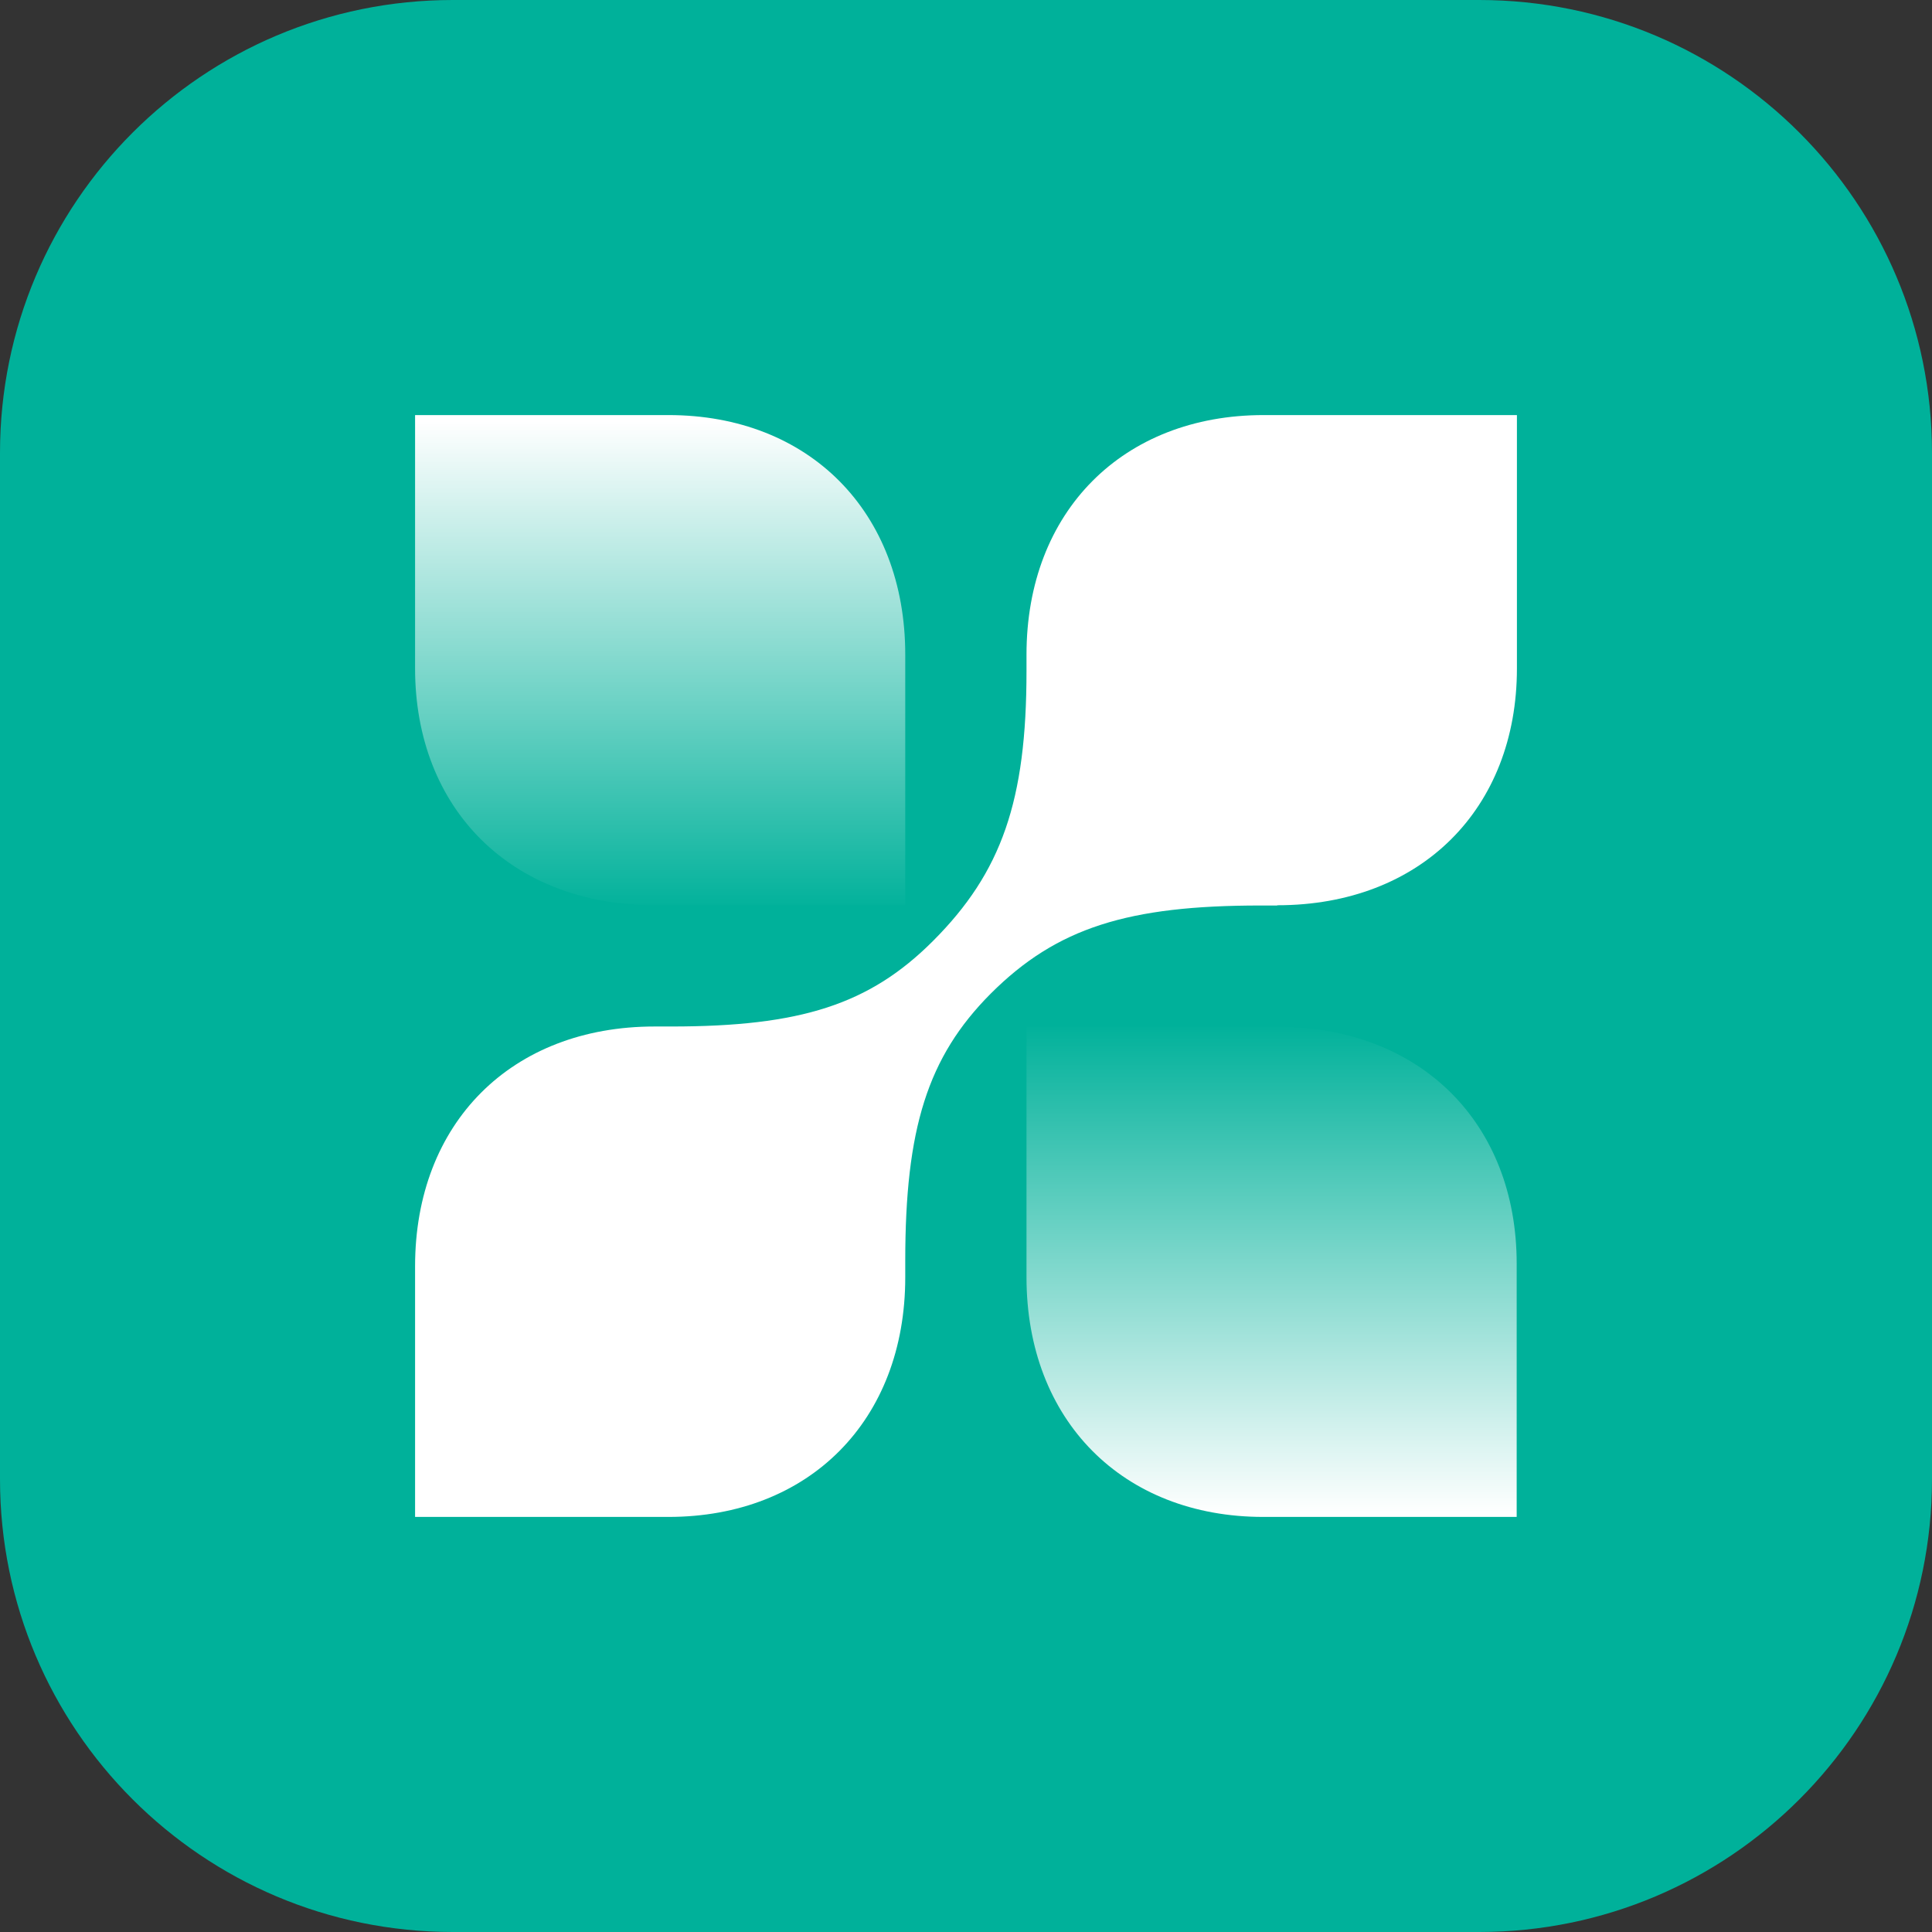
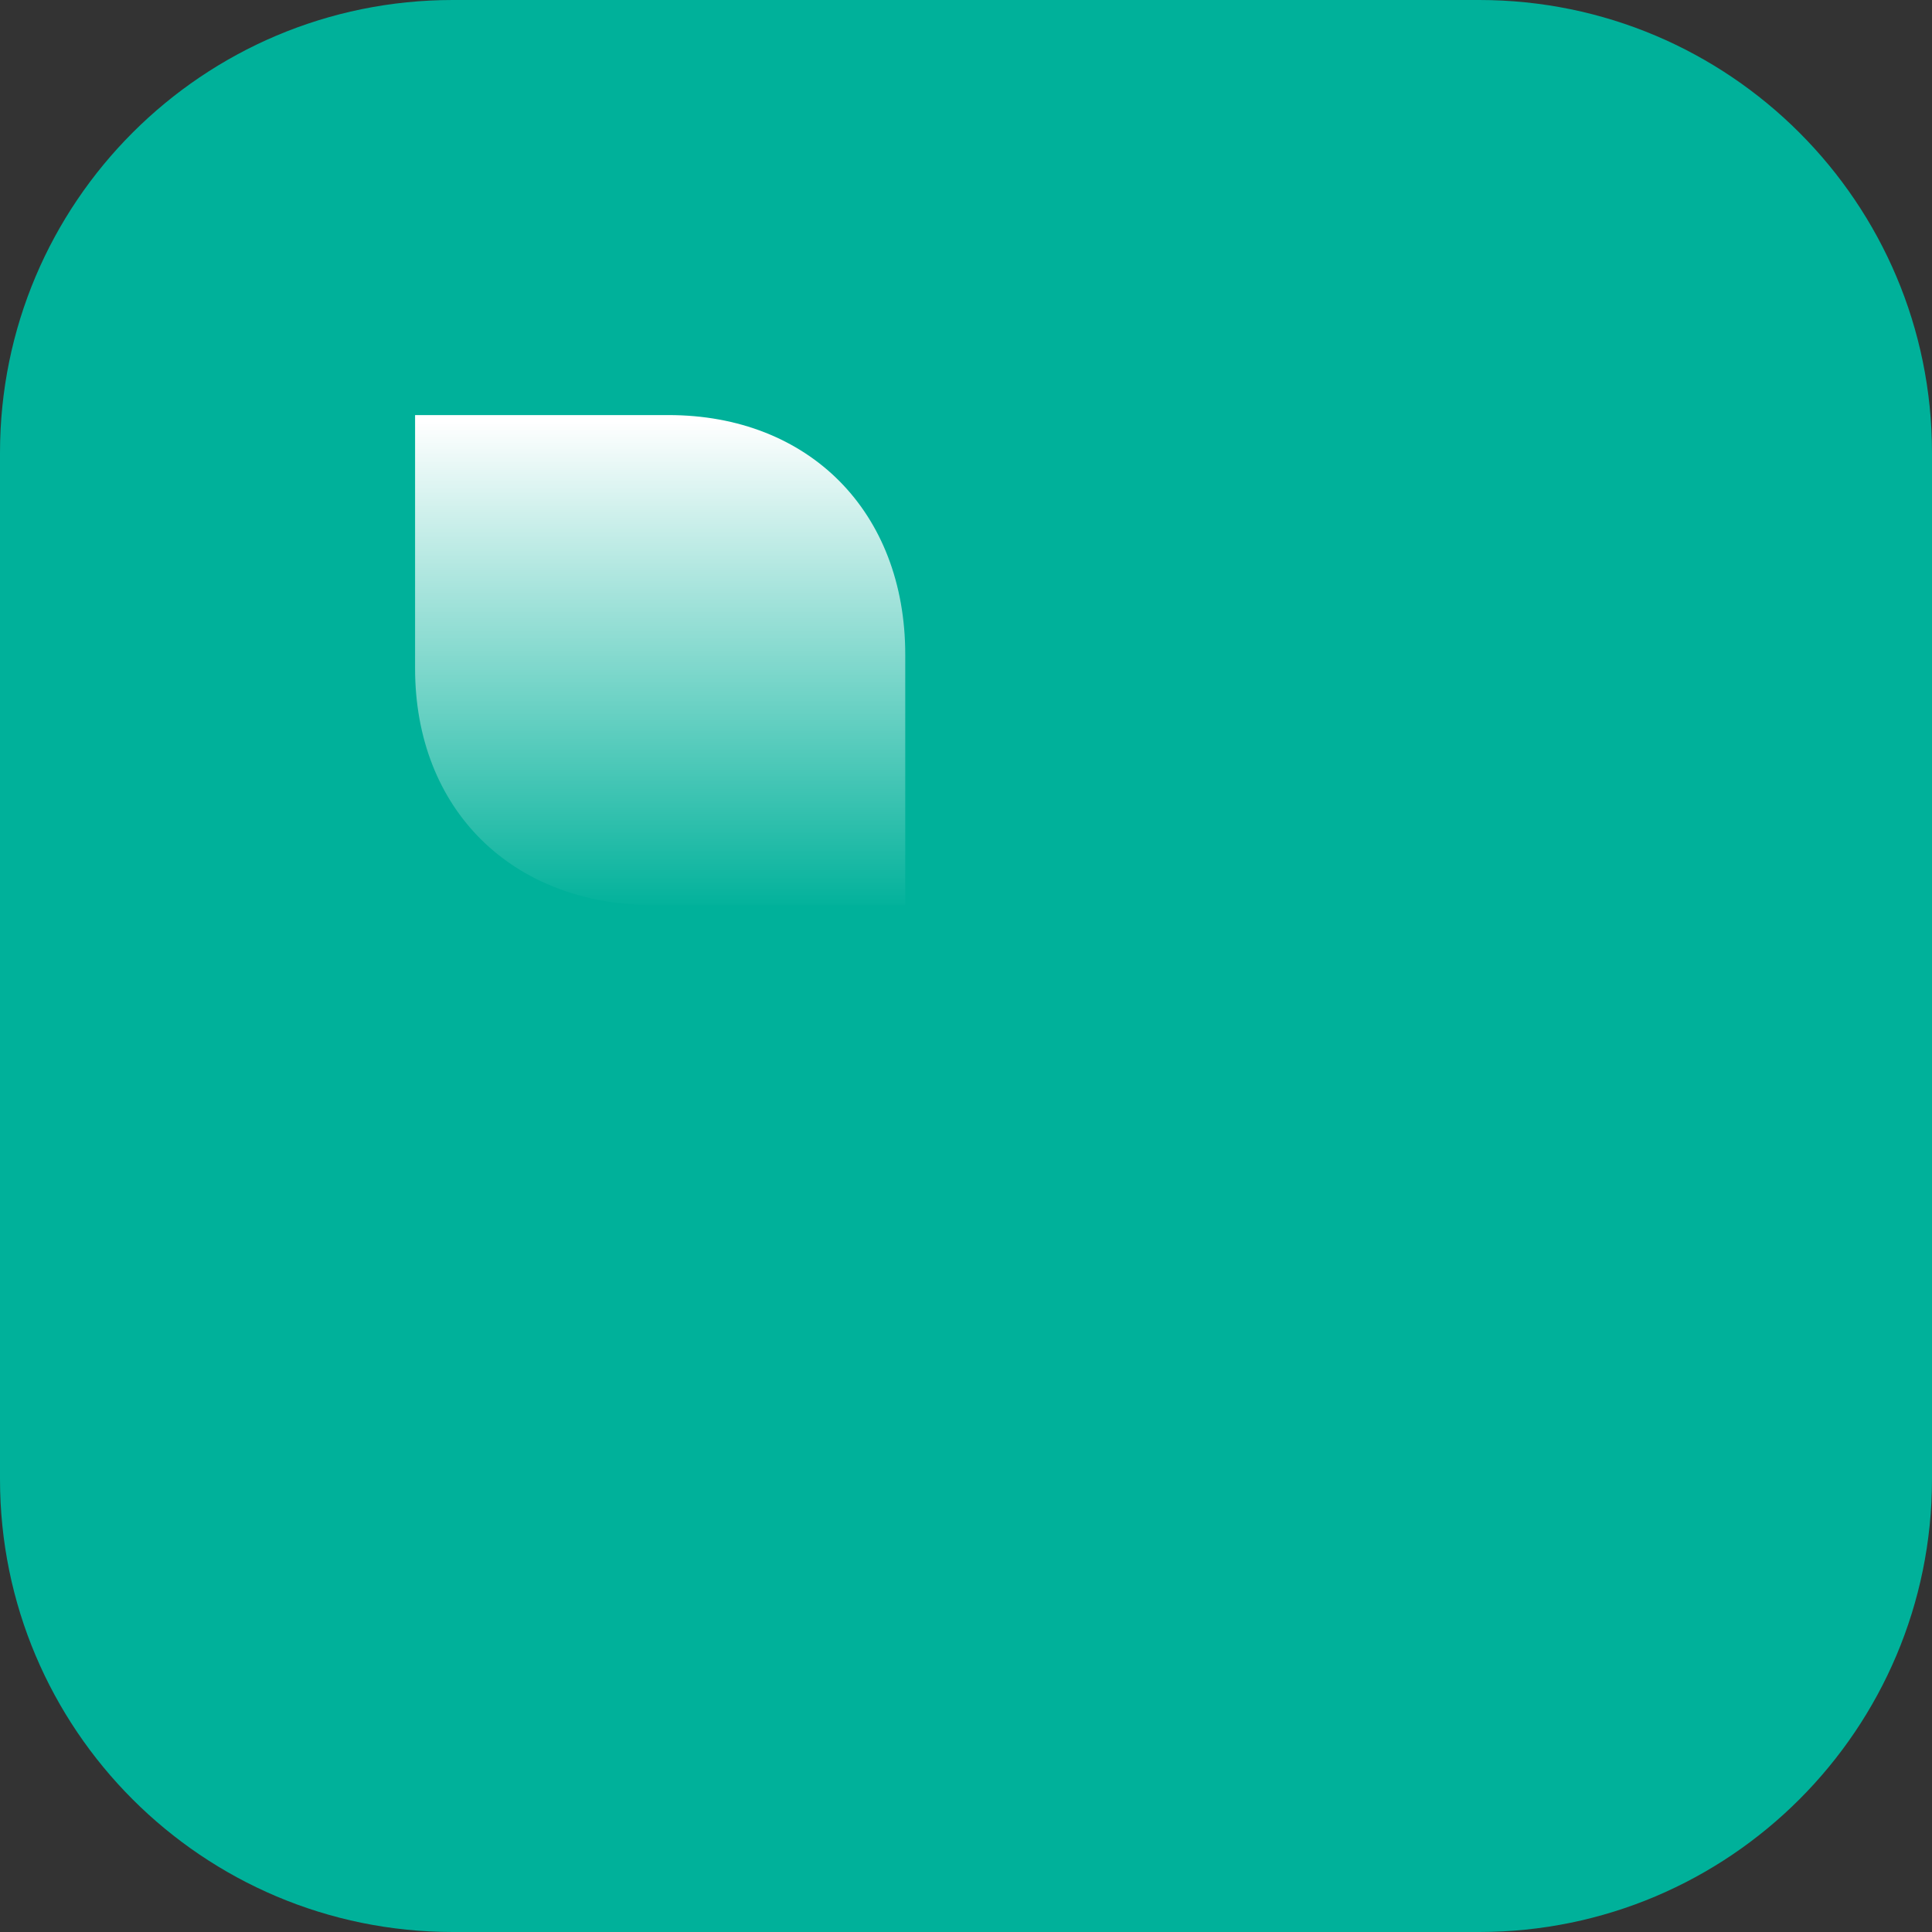
<svg xmlns="http://www.w3.org/2000/svg" width="512" height="512" viewBox="0 0 512 512" fill="none">
  <rect x="0" y="0" width="512" height="512" fill="#333333" stroke="none" />
  <g clip-path="url(#clip0_2148_33691)">
    <path d="M0 120C0 53.726 53.726 0 120 0H392C458.274 0 512 53.726 512 120V392C512 458.274 458.274 512 392 512H120C53.726 512 0 458.274 0 392V120Z" fill="#00B19A" />
-     <path d="M338.456 239.967H334.072C299.061 239.967 280.082 245.791 262.544 263.329C245.791 280.148 239.901 299.126 239.901 334.137V338.522C239.901 376.478 214.379 402 177.143 402H110V335.577C110 297.621 135.522 272.033 173.478 272.033H177.863C212.154 272.033 230.412 266.209 247.231 249.39C265.489 231.132 272.033 212.154 272.033 177.863V173.478C272.033 135.522 297.621 110 334.857 110H402V177.143C402 214.379 376.478 239.901 338.522 239.901" fill="white" />
    <path d="M110 110V177.143C110 214.379 135.522 239.901 173.478 239.901H239.901V173.478C239.901 135.588 214.379 110 177.143 110H110Z" fill="url(#paint0_linear_2148_33691)" />
-     <path d="M272.033 272.033V338.456C272.033 376.412 297.555 402 334.792 402H401.935V334.857C401.935 297.621 376.412 272.099 338.456 272.099H272.033V272.033Z" fill="url(#paint1_linear_2148_33691)" />
  </g>
  <defs>
    <linearGradient id="paint0_linear_2148_33691" x1="173.892" y1="241.474" x2="173.892" y2="111.573" gradientUnits="userSpaceOnUse">
      <stop stop-color="white" stop-opacity="0" />
      <stop offset="1" stop-color="white" />
    </linearGradient>
    <linearGradient id="paint1_linear_2148_33691" x1="338.631" y1="271.167" x2="338.631" y2="401.133" gradientUnits="userSpaceOnUse">
      <stop stop-color="white" stop-opacity="0" />
      <stop offset="1" stop-color="white" />
    </linearGradient>
    <clipPath id="clip0_2148_33691">
      <rect width="512" height="512" fill="white" />
    </clipPath>
  </defs>
</svg>